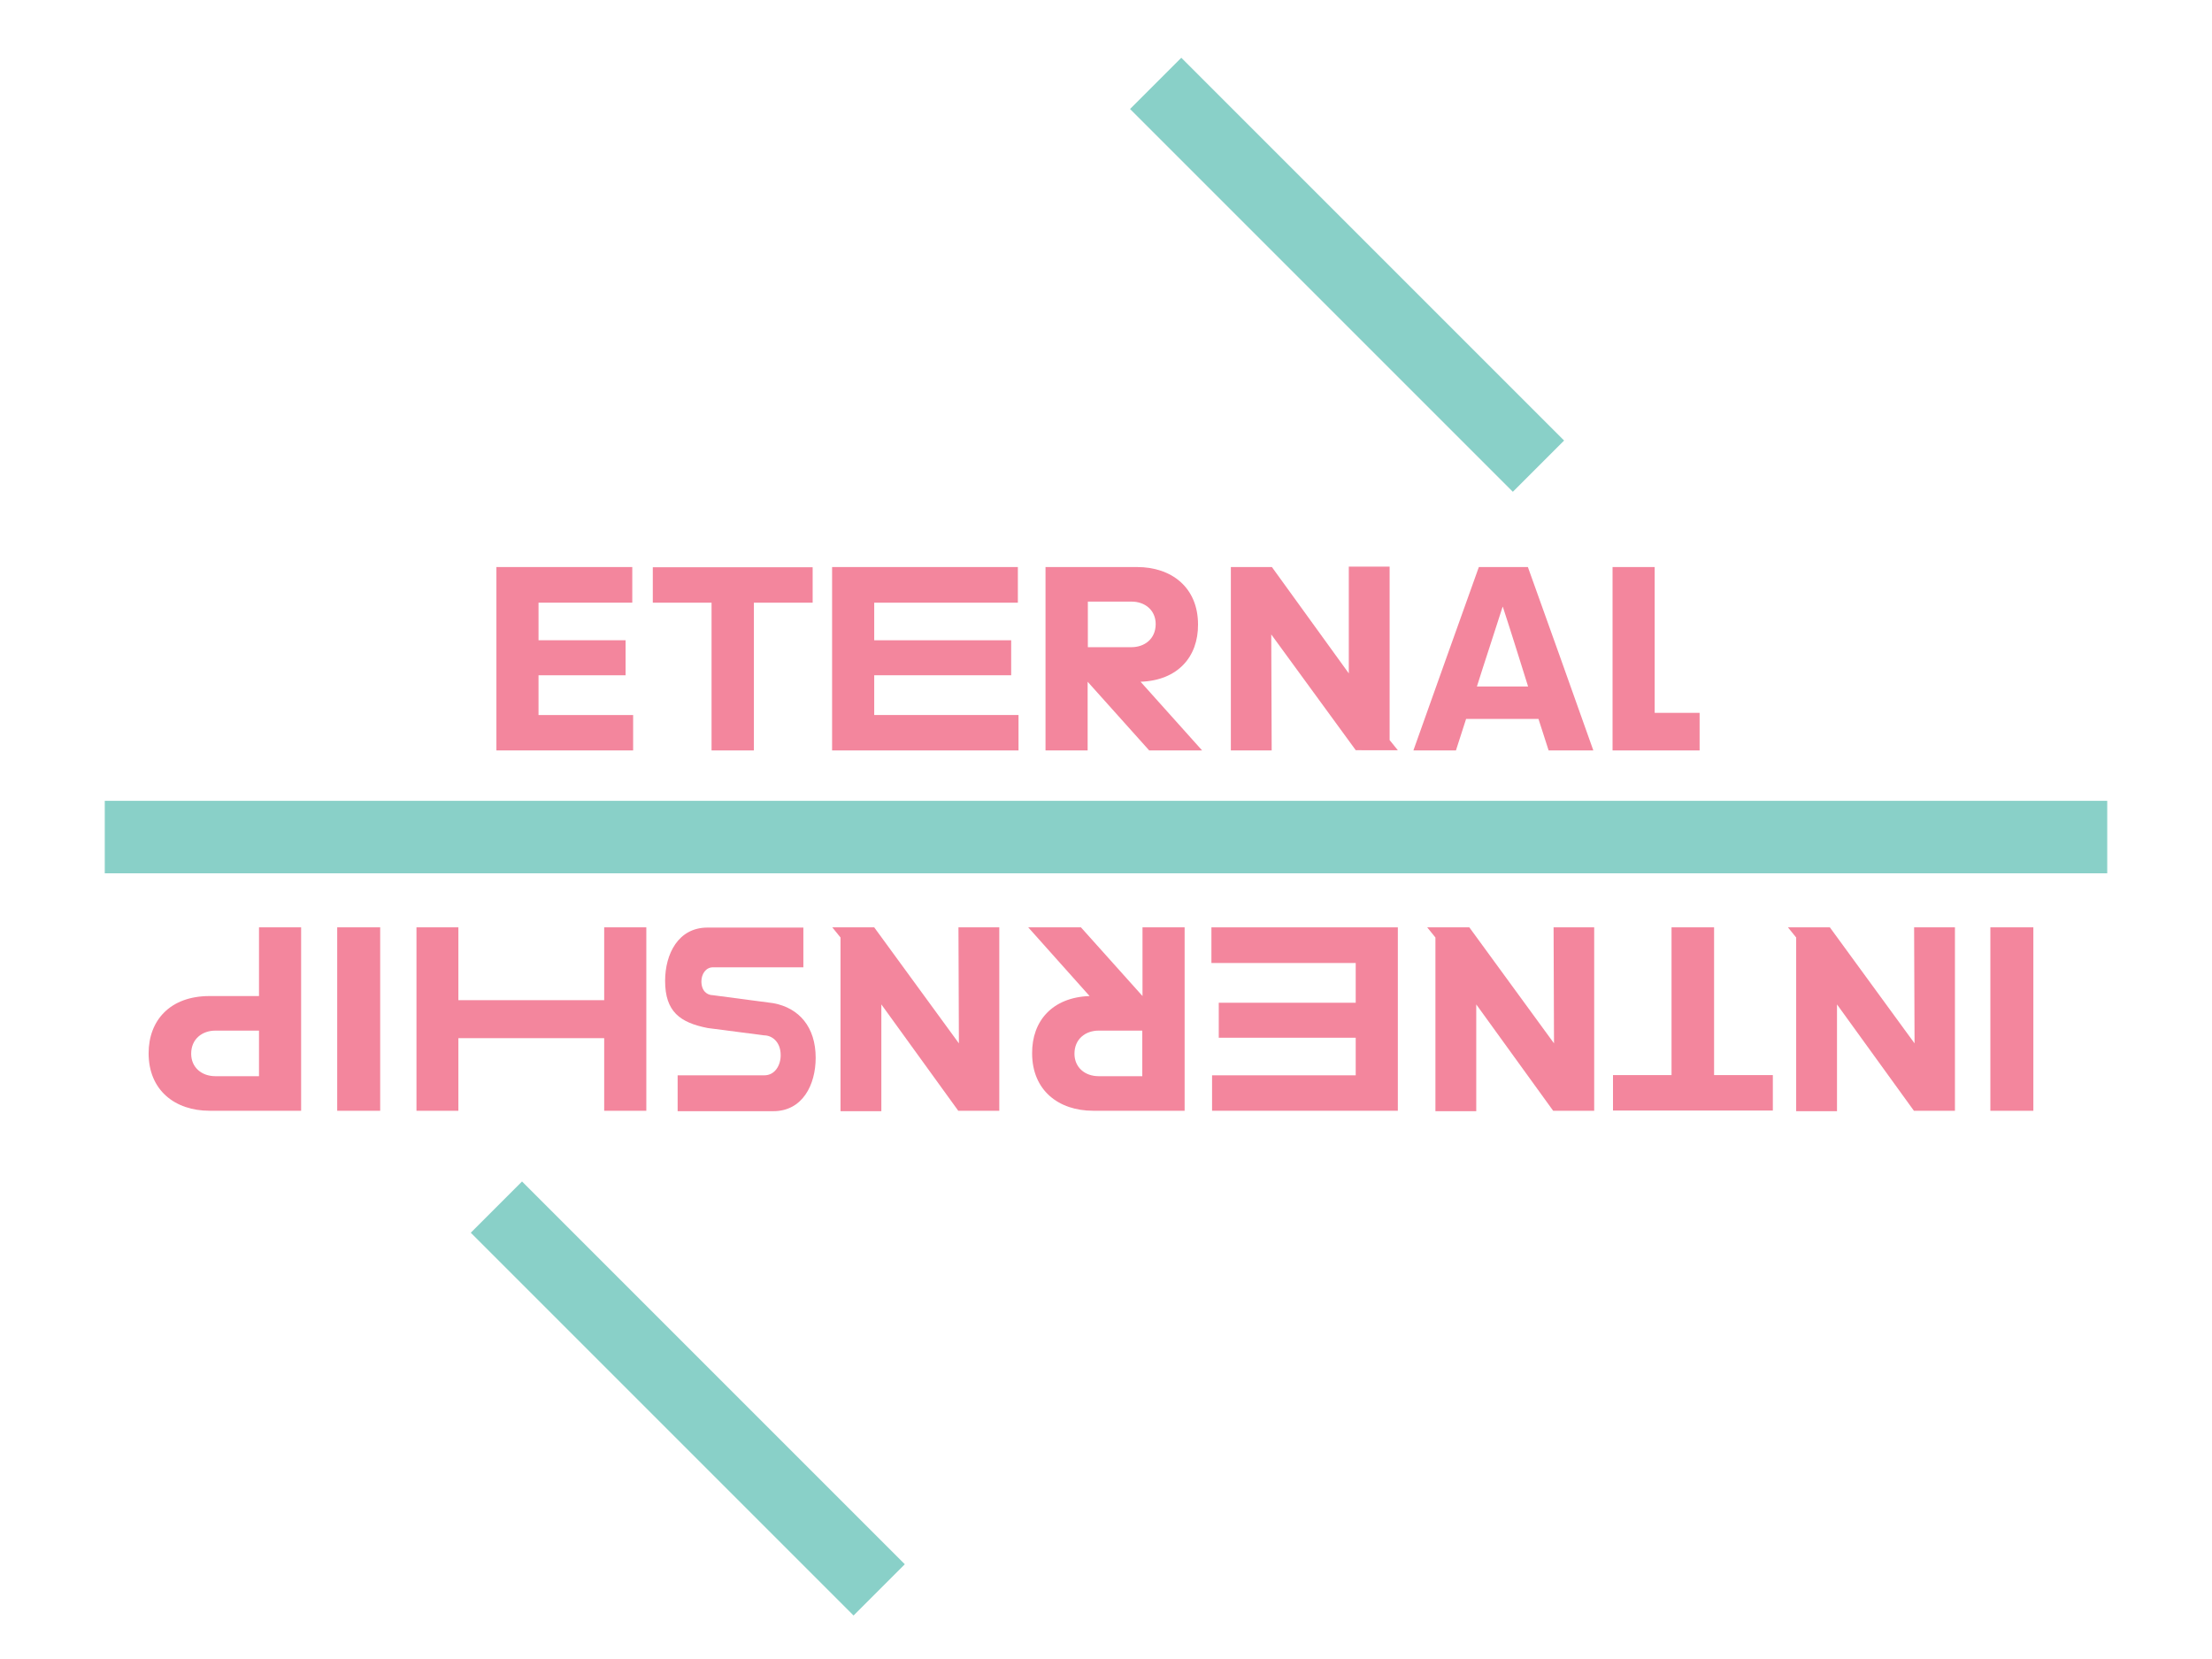
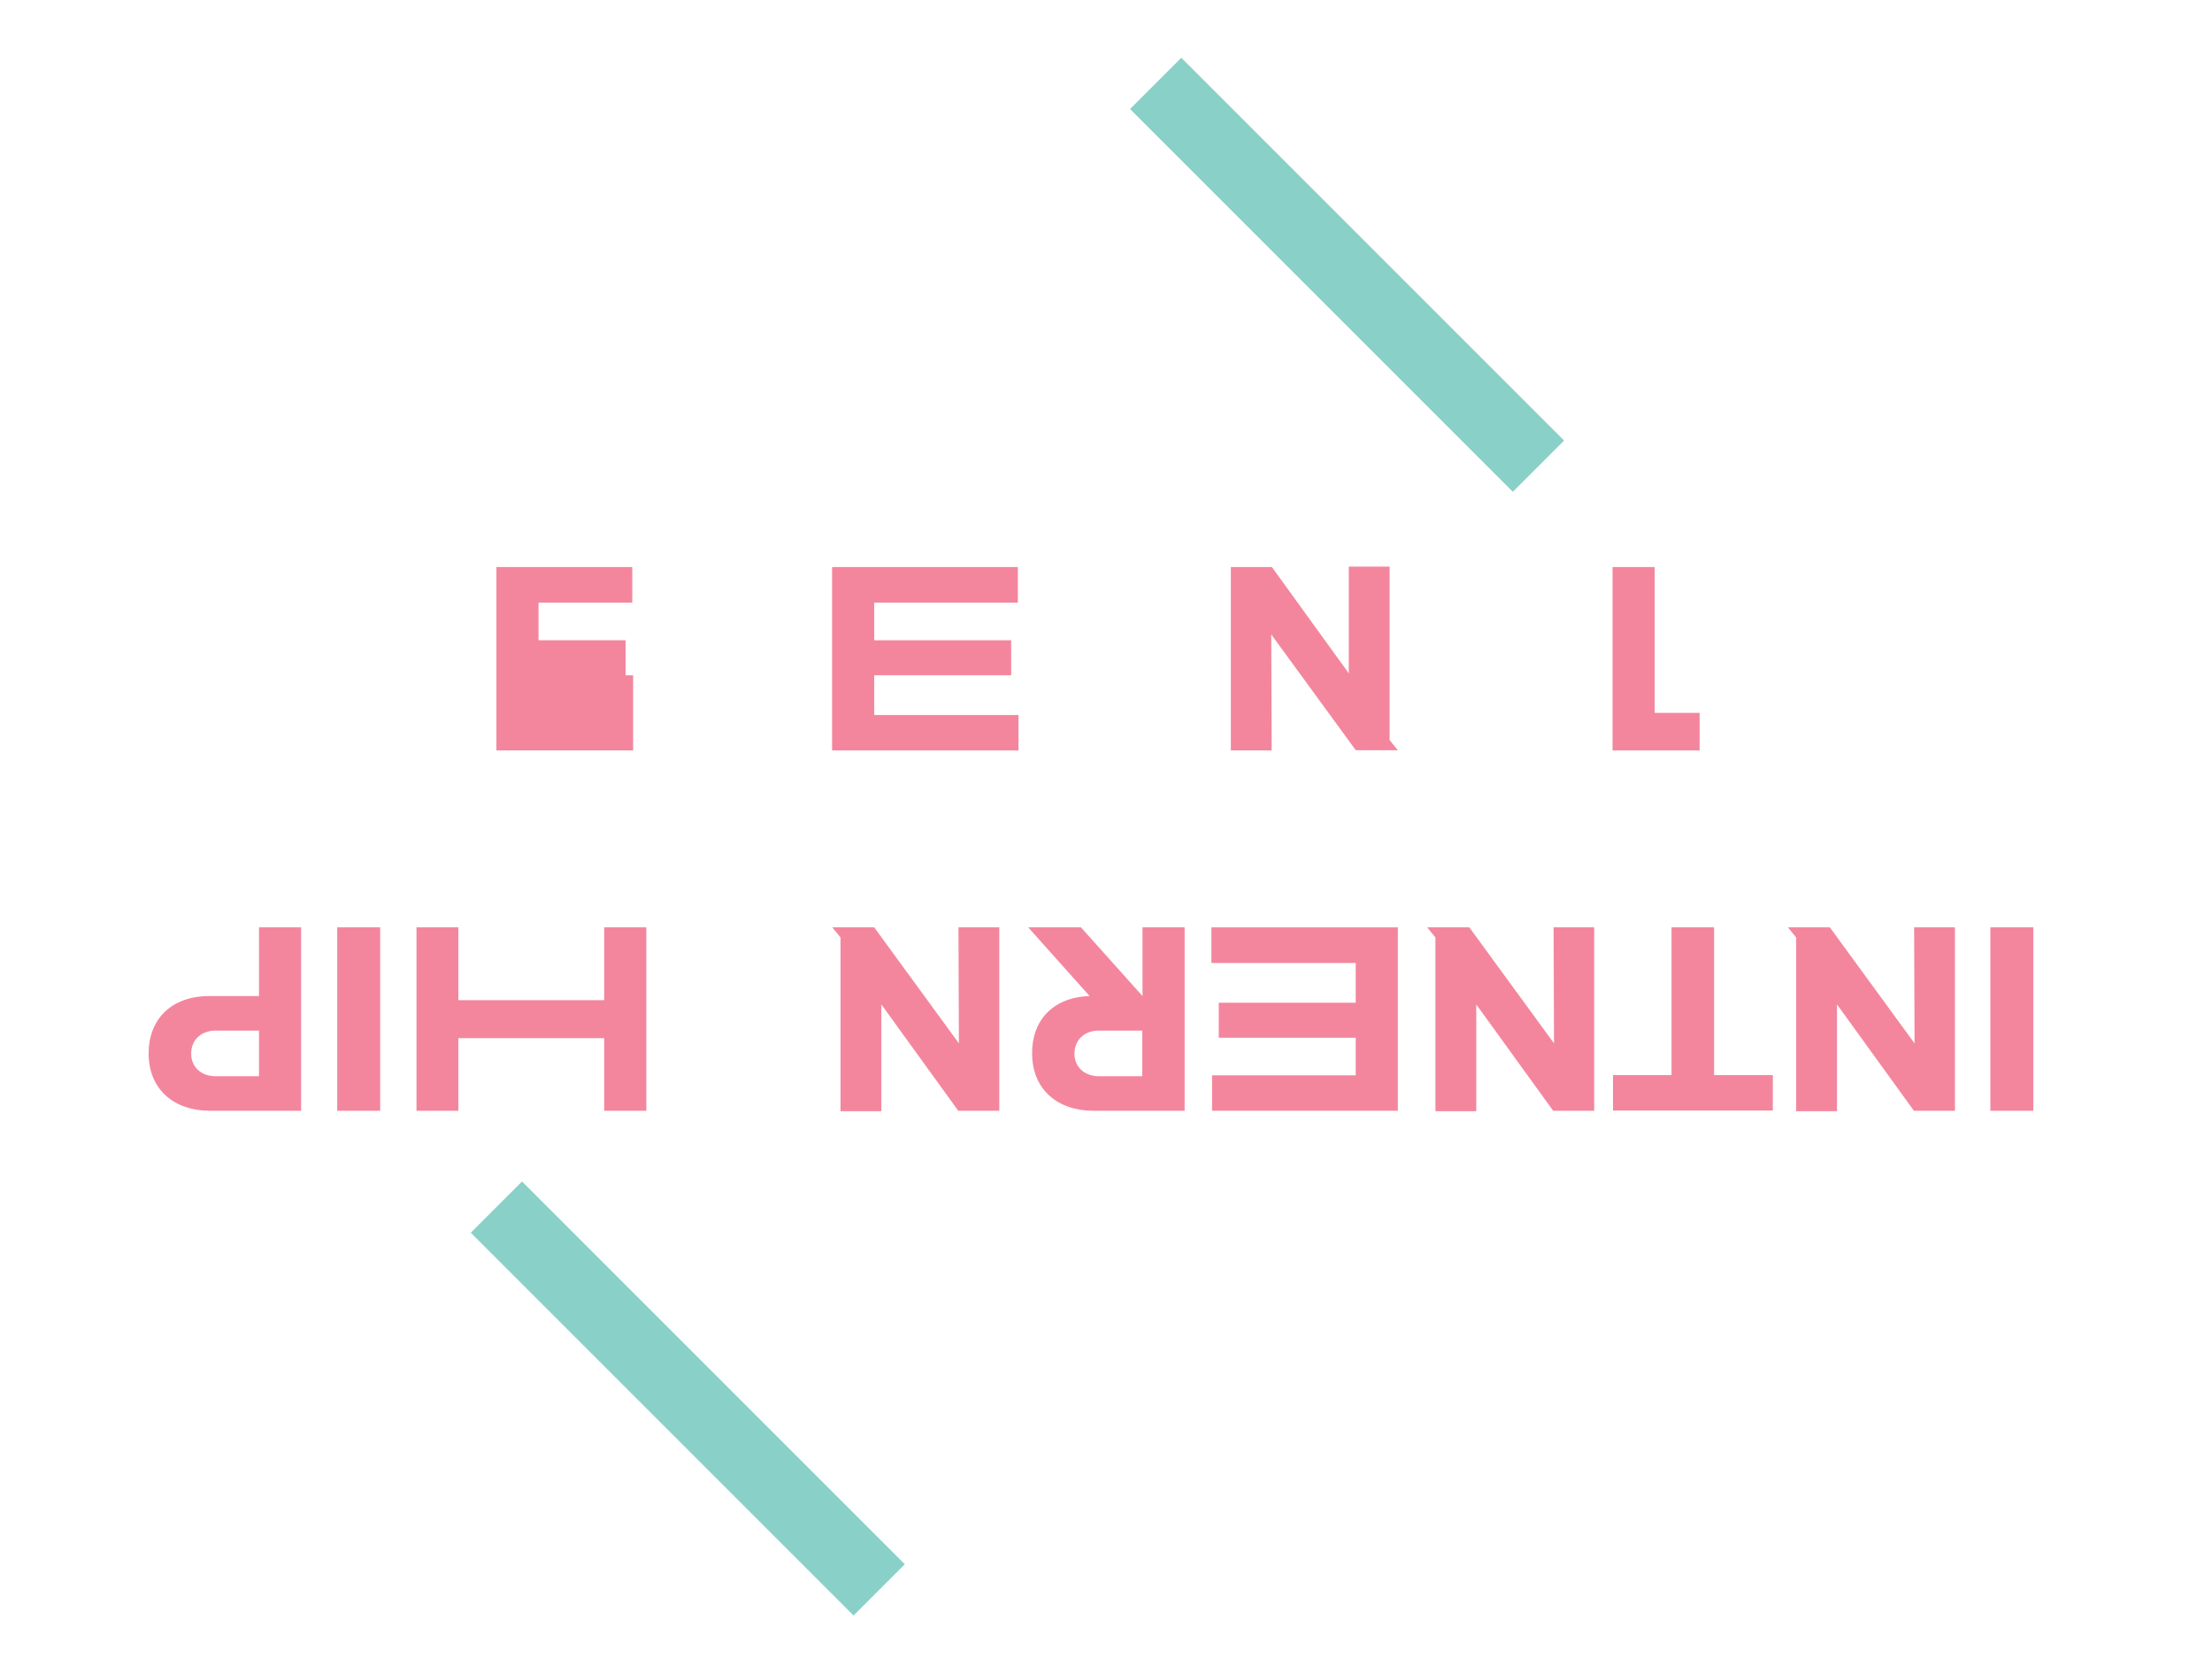
<svg xmlns="http://www.w3.org/2000/svg" version="1.1" id="Layer_1" x="0px" y="0px" viewBox="0 0 1024 768" style="enable-background:new 0 0 1024 768;" xml:space="preserve">
  <style type="text/css">
	.st0{fill:#F3869D;}
	.st1{fill:none;stroke:#89D0C8;stroke-width:33.55;stroke-miterlimit:10;}
</style>
  <g>
-     <path class="st0" d="M293.1,347.4h-63.3v-84.9h62.9V279h-43.4v17.4h40.3v16.2h-40.3V331h43.8V347.4z" />
-     <path class="st0" d="M329.4,347.4V279h-27.2v-16.4h74V279H349v68.4H329.4z" />
+     <path class="st0" d="M293.1,347.4h-63.3v-84.9h62.9V279h-43.4v17.4h40.3v16.2h-40.3h43.8V347.4z" />
    <path class="st0" d="M471.5,347.4h-86.3v-84.9h86V279h-66.5v17.4h63.4v16.2h-63.4V331h66.8V347.4z" />
-     <path class="st0" d="M528,315.6l28.5,31.8H532l-28.5-31.8v31.8h-19.5v-84.9h42.4c15.9,0,28.2,9.4,28.2,26.6   C554.7,304,545.3,315,528,315.6z M523.8,278.5h-20.2v21.1h20.2c6,0,11.2-3.8,11.2-10.7C535,282.6,530.2,278.5,523.8,278.5z" />
    <path class="st0" d="M627.7,347.4c-13.1-17.9-26.1-35.8-39.2-53.7c0.1,17.9,0.1,35.8,0.2,53.7h-18.9v-84.9h19   c12.6,17.5,23.2,32,35.8,49.5h-0.2v-49.7h18.9v80.3l3.8,4.7H627.7z" />
-     <path class="st0" d="M678.7,332.8c-1.6,4.9-3.1,9.7-4.7,14.6h-19.7c10.1-28.3,20.1-56.5,30.3-84.9h22.7   c10.2,28.3,20.2,56.5,30.3,84.9h-20.7c-1.6-4.9-3.1-9.7-4.7-14.6H678.7z M707.4,317.8c-3.9-12.4-7.7-24.7-11.7-36.9h-0.1   c-3.9,12.3-8,24.5-11.9,36.9H707.4z" />
    <path class="st0" d="M746.5,262.5H766V330h20.8v17.4h-40.3V262.5z" />
    <path class="st0" d="M97,461.1h22.9v-31.8h19.5v84.9H97c-15.9,0-28.2-9.4-28.2-26.6C68.8,472.4,78.7,461.1,97,461.1z M99.7,498.2   h20.2v-21.1H99.7c-6,0-11.2,3.8-11.2,10.7C88.5,494.1,93.3,498.2,99.7,498.2z" />
    <path class="st0" d="M176,429.3v84.9h-19.9v-84.9H176z" />
    <path class="st0" d="M279.7,463v-33.7h19.5v84.9h-19.5v-33.6h-67.5v33.6h-19.4v-84.9h19.4V463H279.7z" />
-     <path class="st0" d="M358,464.4c11.9,2.2,19.6,11,19.6,25.3c0,12.5-6.1,24.7-19.6,24.7h-44.3v-16.6h40.1c5,0,7.6-4.7,7.6-9.3   c0-6.5-4.3-9.2-7.6-9.2l-26.2-3.4c-12.8-2.5-19.7-7.6-19.7-21.8c0-12.5,6.1-24.7,19.6-24.7h44.4v18.4h-41.9c-3.3,0-5.3,3.2-5.3,6.5   c0,4.5,2.7,6.4,5.3,6.4L358,464.4z" />
    <path class="st0" d="M404.7,429.3c13.1,17.9,26.1,35.8,39.2,53.7c-0.1-17.9-0.1-35.8-0.2-53.7h18.9v84.9h-19   c-12.6-17.5-23.2-32-35.8-49.5h0.2v49.7h-18.9V434l-3.8-4.7H404.7z" />
    <path class="st0" d="M504.4,461.1L476,429.3h24.4l28.5,31.8v-31.8h19.5v84.9h-42.4c-15.9,0-28.2-9.4-28.2-26.6   C477.7,472.7,487.1,461.7,504.4,461.1z M508.6,498.2h20.2v-21.1h-20.2c-6,0-11.2,3.8-11.2,10.7   C497.4,494.1,502.2,498.2,508.6,498.2z" />
    <path class="st0" d="M560.8,429.3h86.3v84.9h-86v-16.4h66.5v-17.4h-63.4v-16.2h63.4v-18.4h-66.8V429.3z" />
    <path class="st0" d="M680.2,429.3c13.1,17.9,26.1,35.8,39.2,53.7c-0.1-17.9-0.1-35.8-0.2-53.7H738v84.9h-19   c-12.6-17.5-23.2-32-35.8-49.5h0.2v49.7h-18.9V434l-3.8-4.7H680.2z" />
    <path class="st0" d="M793.5,429.3v68.4h27.2v16.4h-74v-16.4h27.1v-68.4H793.5z" />
    <path class="st0" d="M847.1,429.3c13.1,17.9,26.1,35.8,39.2,53.7c-0.1-17.9-0.1-35.8-0.2-53.7H905v84.9h-19   c-12.6-17.5-23.2-32-35.8-49.5h0.2v49.7h-18.9V434l-3.8-4.7H847.1z" />
    <path class="st0" d="M941.3,429.3v84.9h-19.9v-84.9H941.3z" />
  </g>
-   <line class="st1" x1="48.5" y1="387.5" x2="975.5" y2="387.5" />
  <line class="st1" x1="535" y1="38.6" x2="712.2" y2="215.8" />
  <line class="st1" x1="229.8" y1="558.8" x2="407" y2="736" />
</svg>